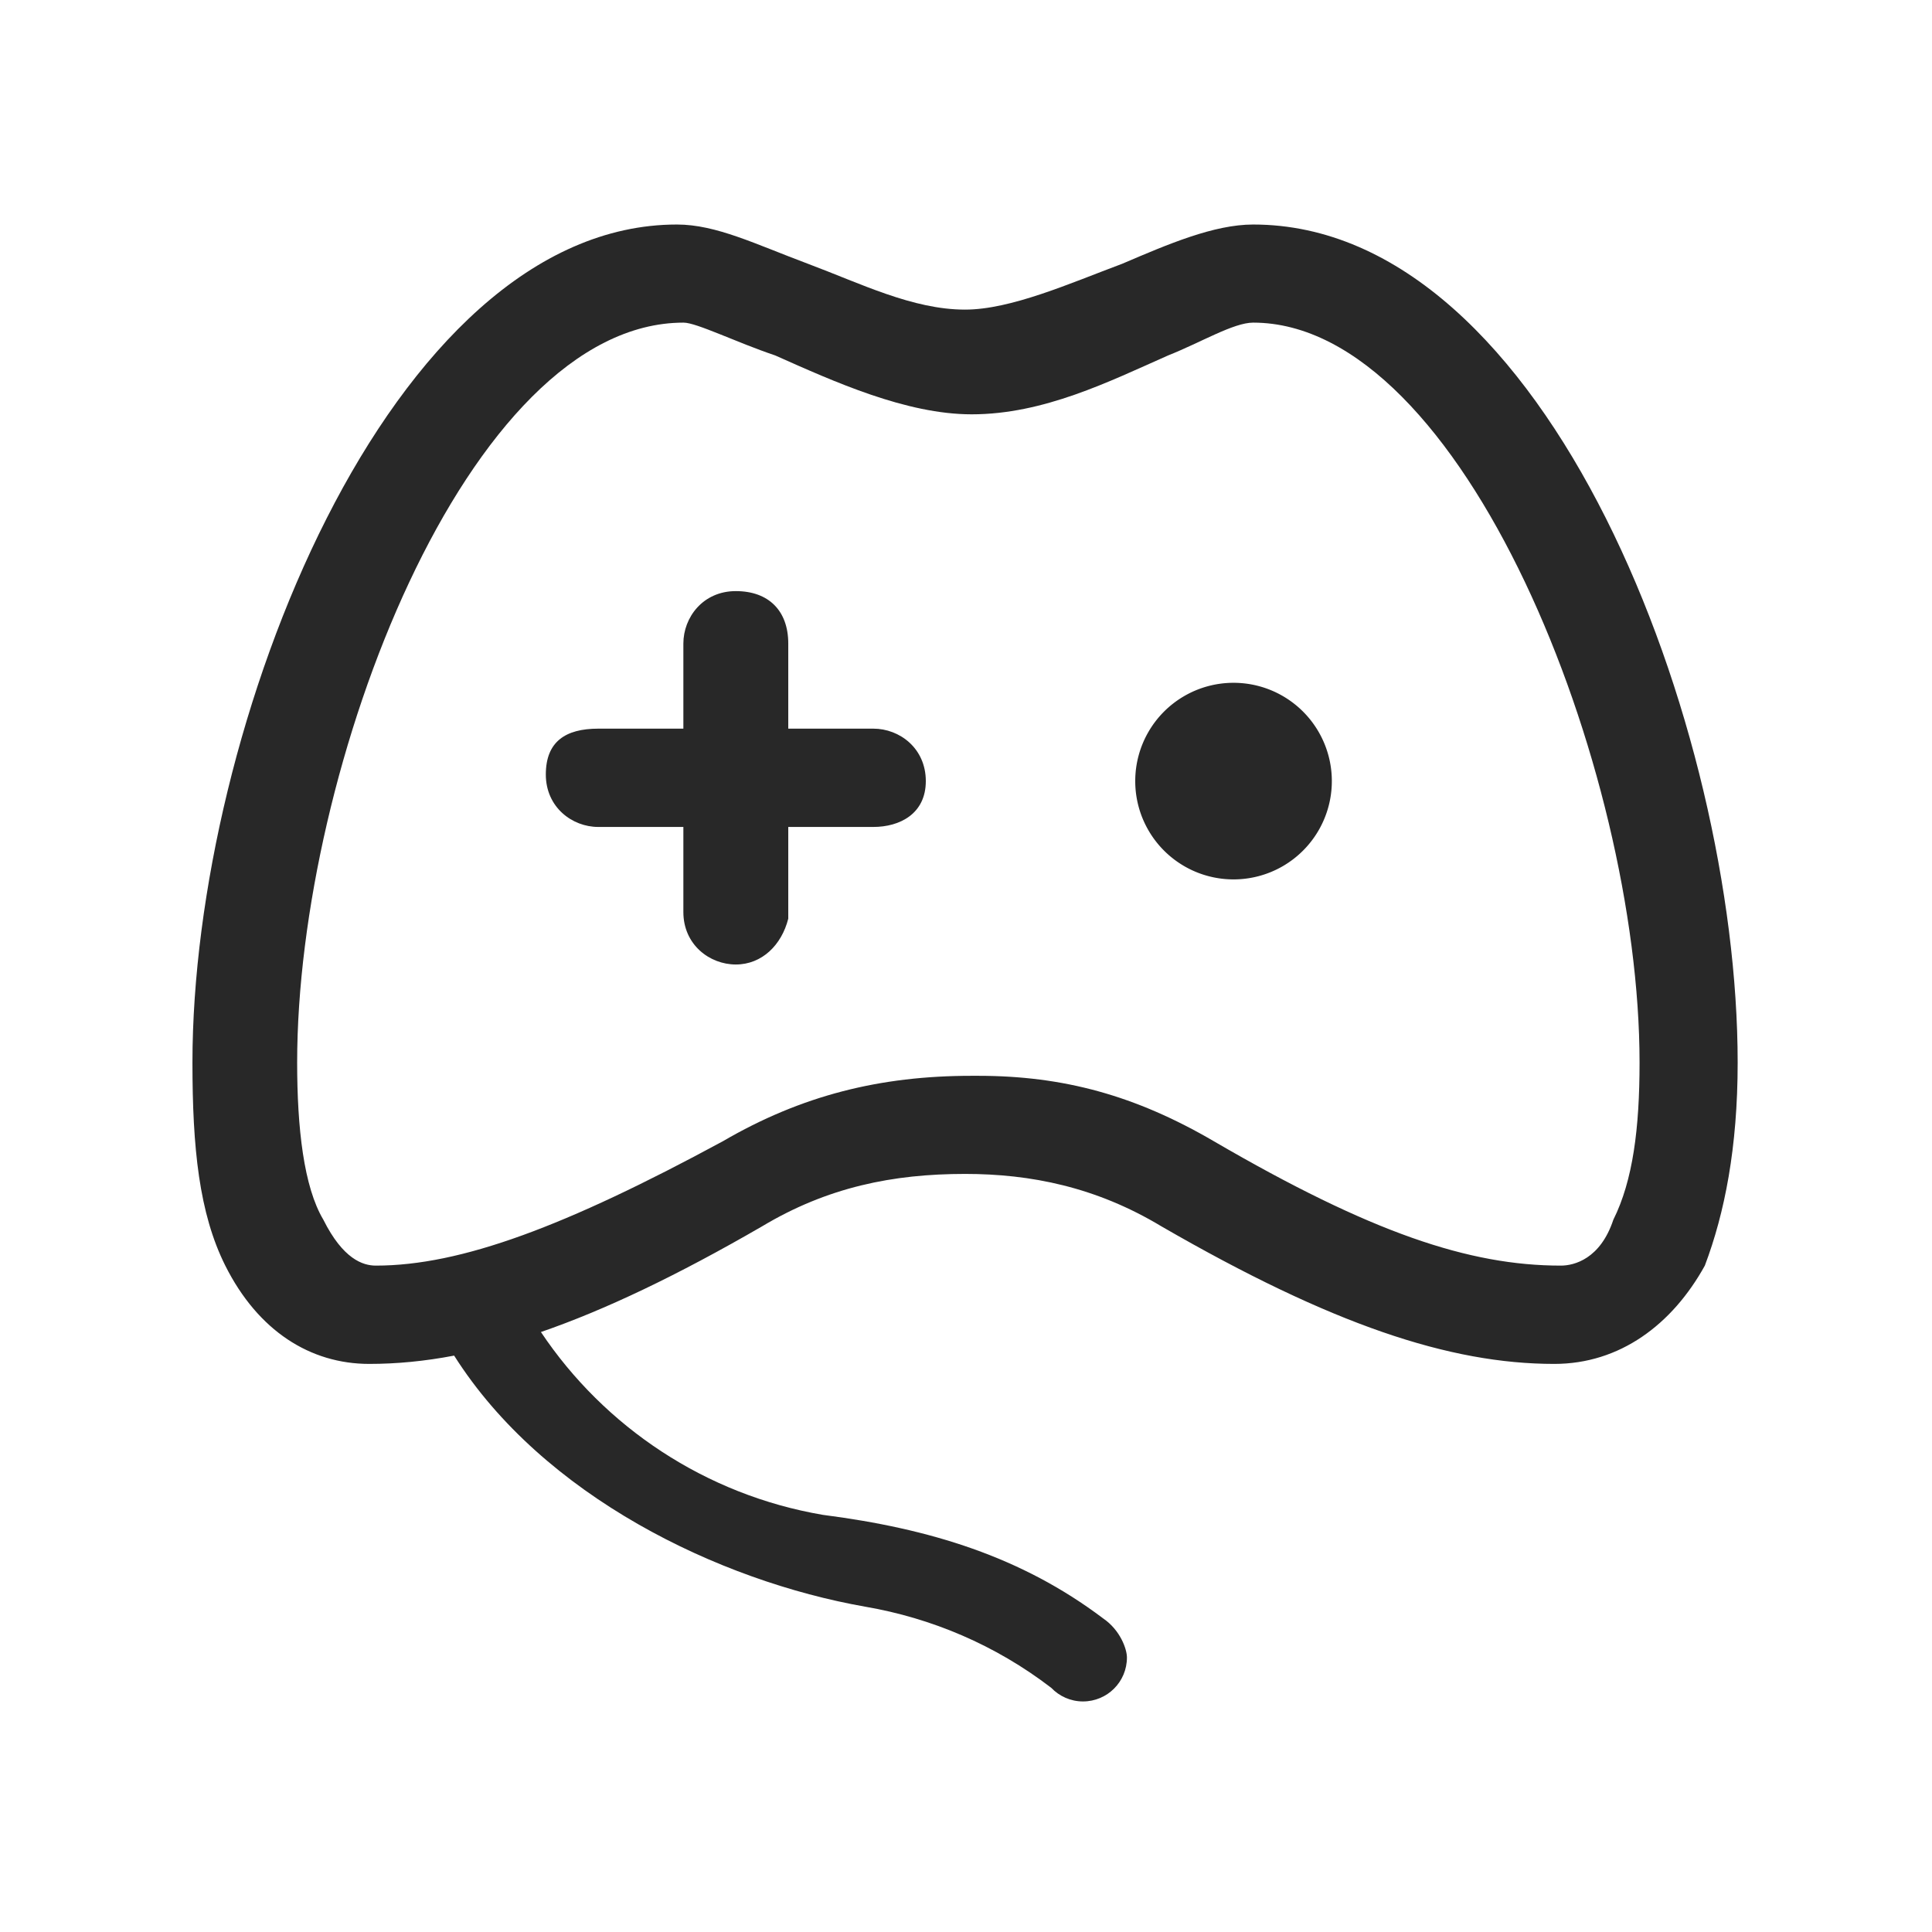
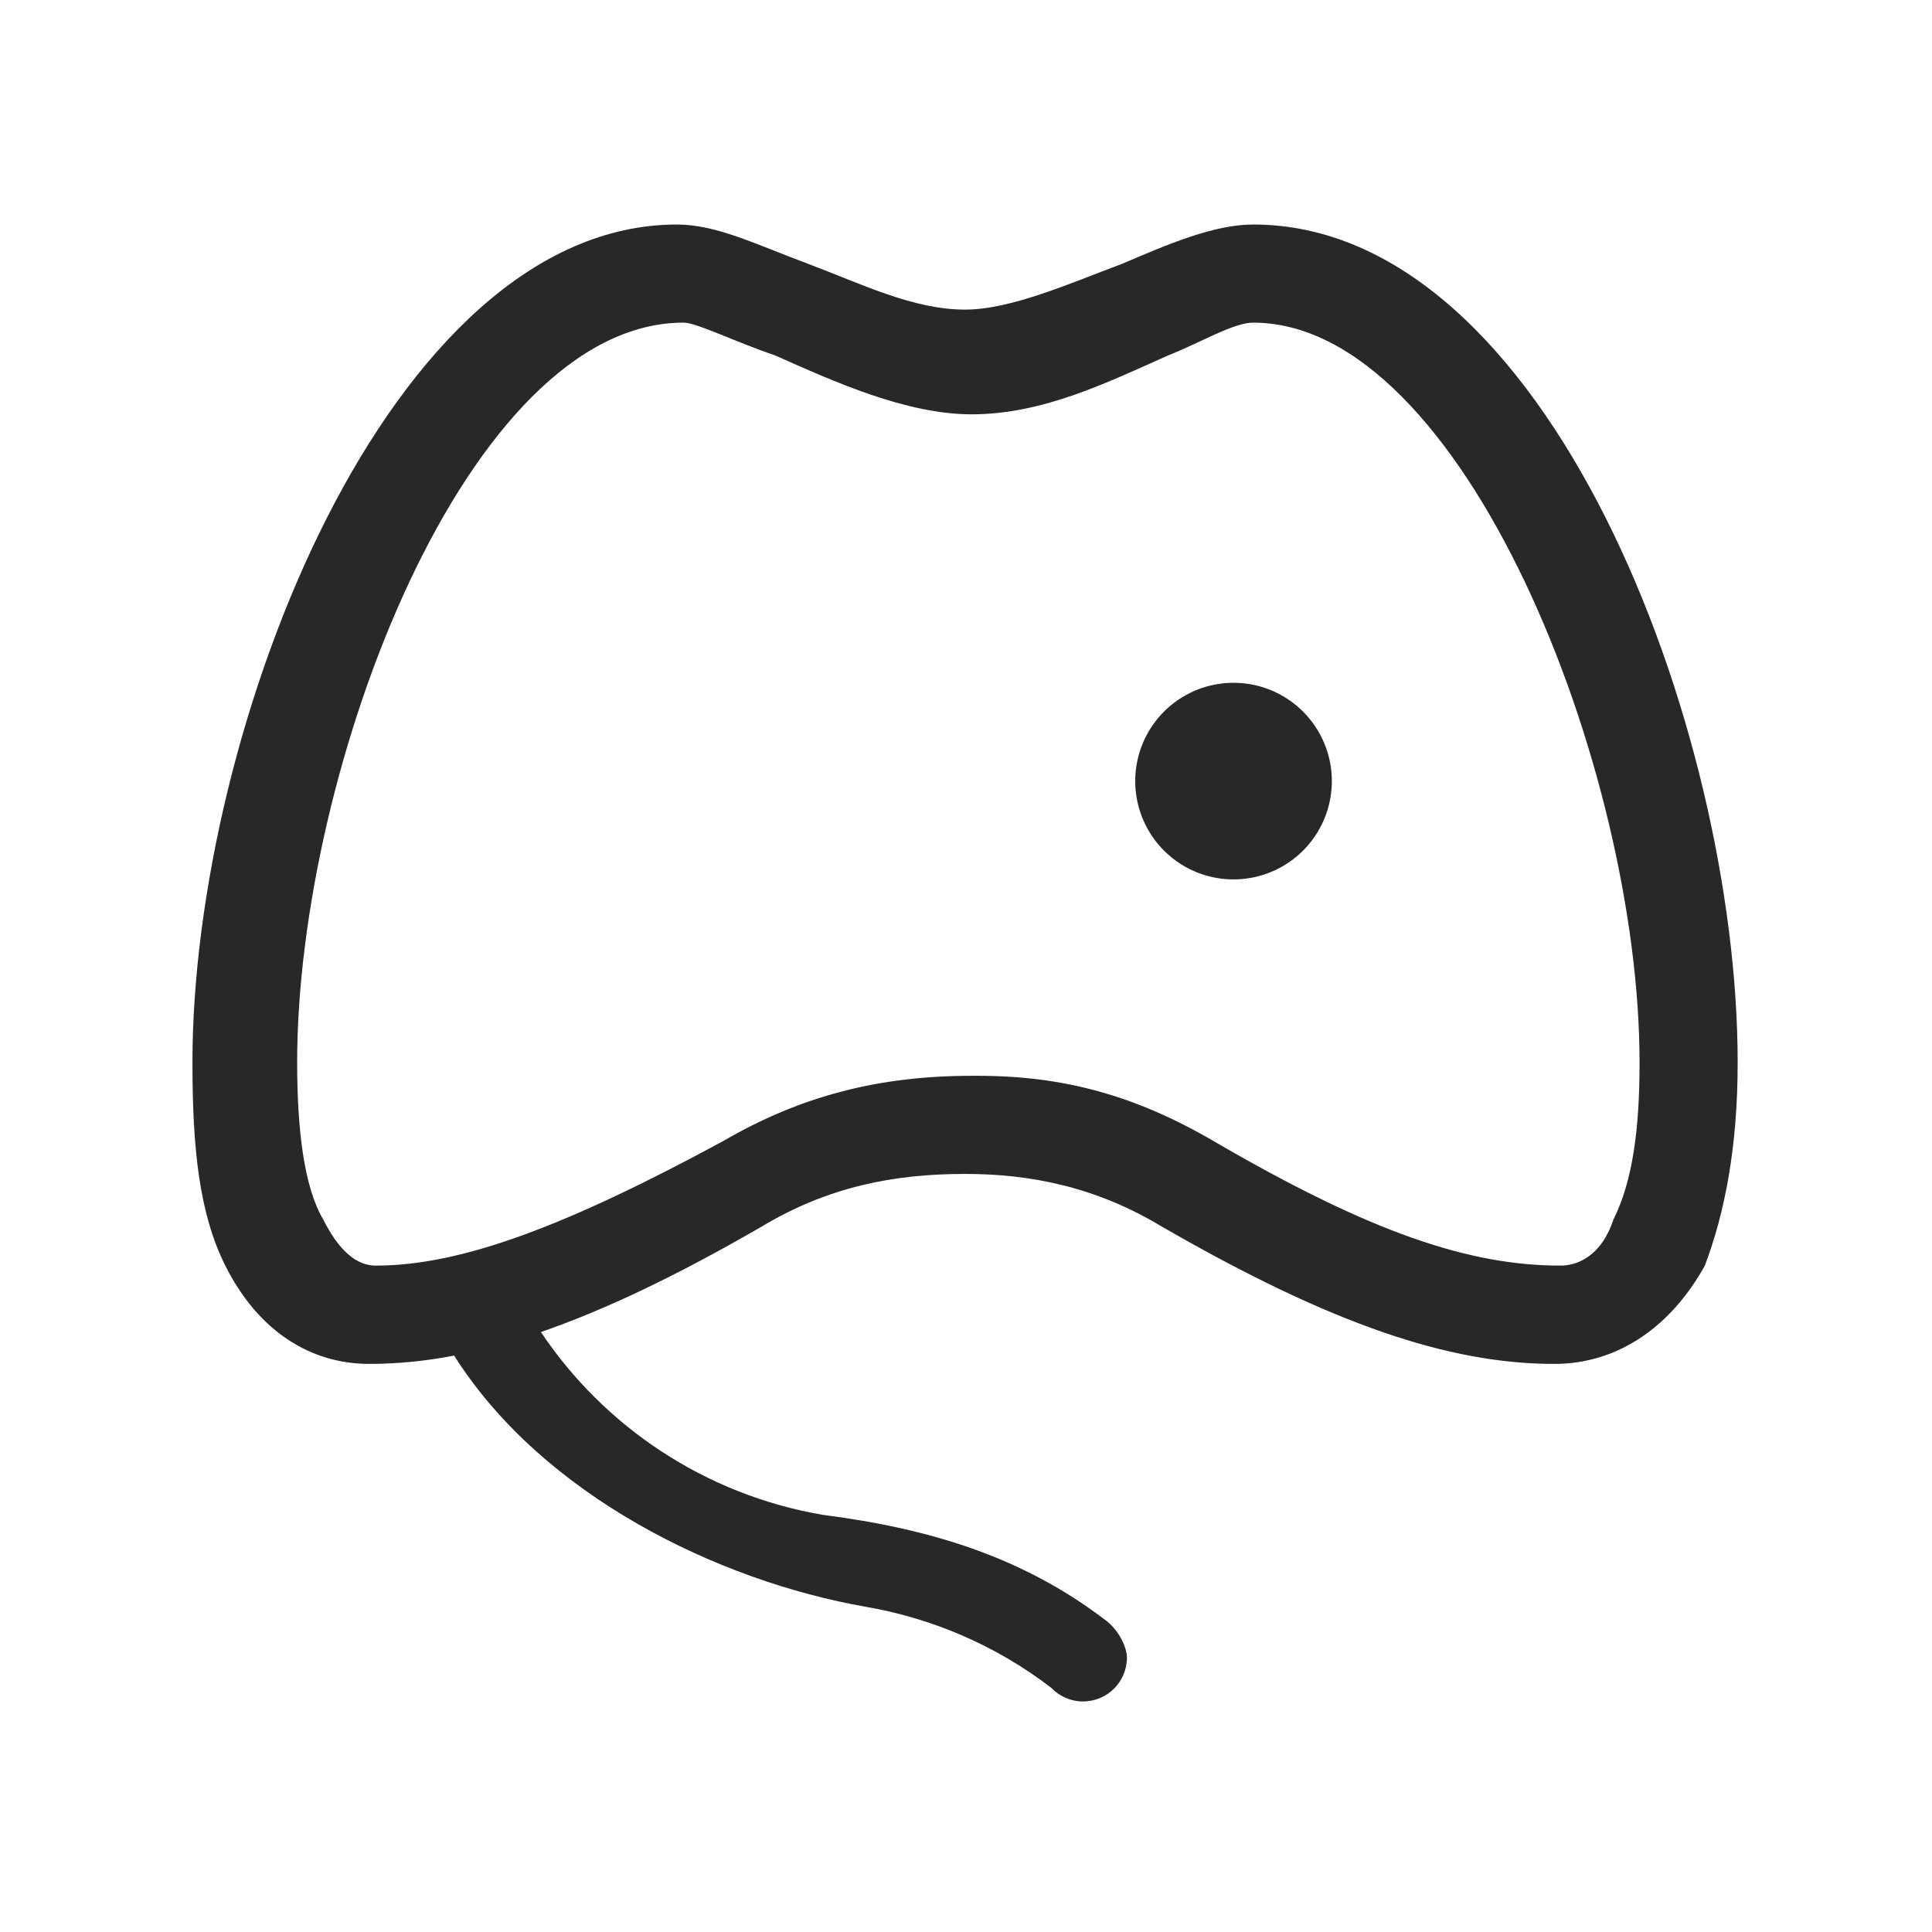
<svg xmlns="http://www.w3.org/2000/svg" t="1689075078770" class="icon" viewBox="0 0 1024 1024" version="1.1" p-id="3970" width="60" height="60">
  <path d="M653.8 414m-52.1 0a52.1 52.1 0 1 0 104.2 0 52.1 52.1 0 1 0-104.2 0Z" fill="#282828" p-id="3971" />
-   <path d="M462.9 386.2h-45.1v-45.1c0-17.4-10.4-27.8-27.8-27.8s-27.8 13.9-27.8 27.8v45.1h-45.1c-17.4 0-27.8 6.9-27.8 24.3 0 17.3 13.9 27.8 27.8 27.8h45.1v45.1c0 17.3 13.9 27.8 27.8 27.8s24.3-10.4 27.8-24.3v-48.6h45.1c13.9 0 27.8-6.9 27.8-24.3s-13.9-27.8-27.8-27.8z" fill="#282828" p-id="3972" />
  <path d="M664.2 119c-20.8 0-45.1 10.4-69.4 20.8-27.8 10.4-59 24.3-83.3 24.3-27.8 0-55.5-13.9-83.3-24.3-27.8-10.4-48.6-20.8-69.4-20.8C206.1 119 102 386.2 102 563.2c0 45.1 3.5 79.8 17.4 107.6 17.4 34.7 45.1 52.1 76.3 52.1 14.4 0 29.3-1.4 45-4.4 47.1 74.4 140.1 119.4 218 133.1 34.9 6 68.8 20.2 98.5 43 4.2 4.4 10.2 7.2 16.8 7.2 12.9 0 23.3-10.4 23.3-23.3 0-4.4-3.5-14.5-12.6-20.7-43.3-32.7-91.8-47.6-148.6-54.9-62.1-10.6-115.7-46.5-149.4-96.9 33.9-11.7 72.1-29.9 117.2-56 34.7-20.8 69.4-27.8 107.6-27.8 34.7 0 69.4 6.9 104.1 27.8 90.2 52.1 152.7 72.9 208.2 72.9 34.7 0 62.5-20.8 79.8-52.1C914.1 643 921 608.3 921 563.2c0-177-100.6-444.2-256.8-444.2z m190.9 527.5c-6.9 20.8-20.8 24.3-27.8 24.3-48.6 0-100.6-17.4-183.9-65.9-41.6-24.3-79.8-34.7-125-34.7H515c-48.6 0-90.2 10.4-131.9 34.7-83.3 45.1-138.8 65.9-183.9 65.9-6.9 0-17.4-3.5-27.8-24.3-10.4-17.4-13.9-48.6-13.9-83.3C157.5 407 247.7 171 362.3 171c6.9 0 27.8 10.4 48.6 17.4 31.2 13.9 69.4 31.2 104.1 31.2 38.2 0 72.9-17.4 104.1-31.2 17.4-6.9 34.7-17.4 45.1-17.4C775.3 171 869 407 869 563.2c0 34.7-3.5 62.5-13.9 83.3z" fill="#282828" p-id="3973" />
</svg>